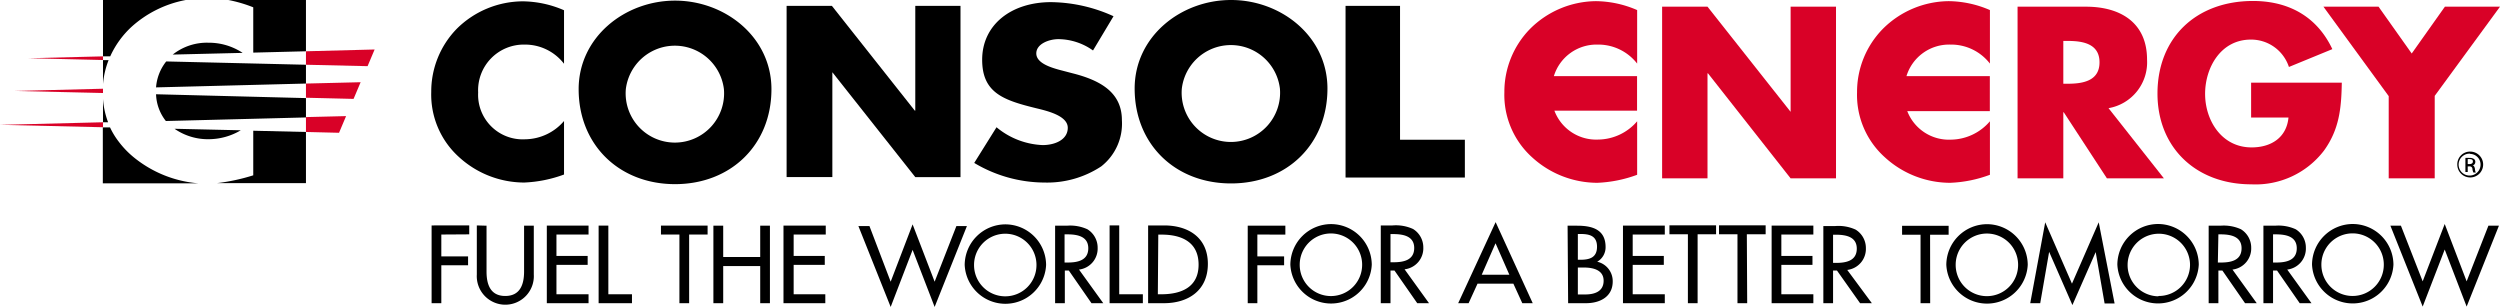
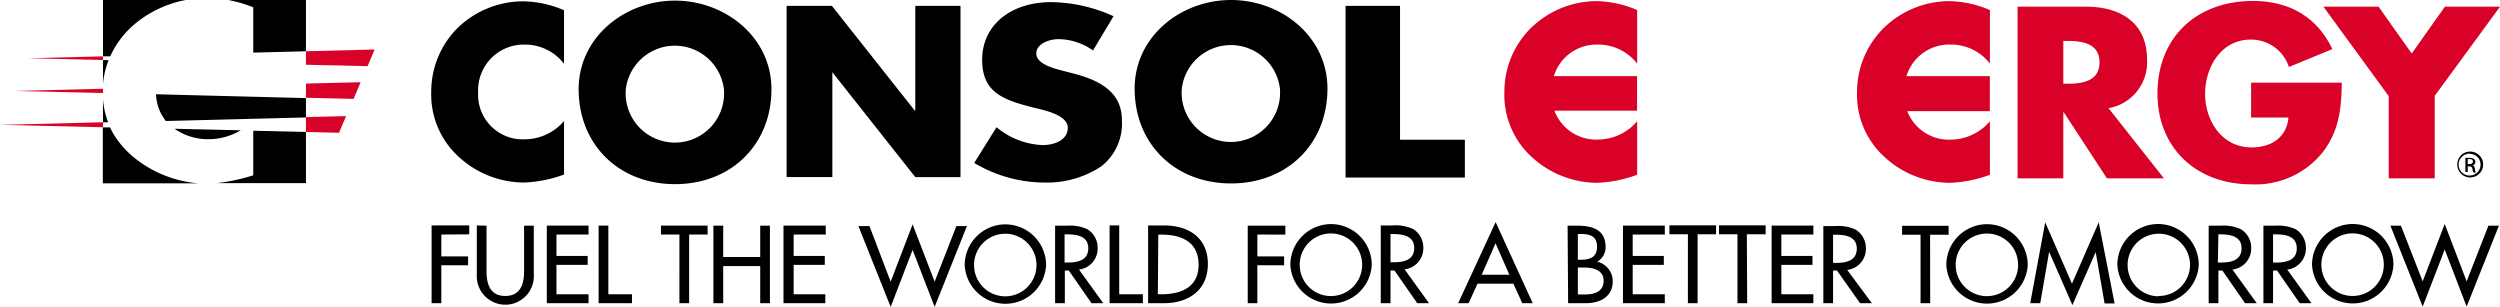
<svg xmlns="http://www.w3.org/2000/svg" xmlns:ns1="http://sodipodi.sourceforge.net/DTD/sodipodi-0.dtd" xmlns:ns2="http://www.inkscape.org/namespaces/inkscape" viewBox="0 0 280.35 34.42" version="1.1" id="svg68" ns1:docname="0001710366.svg" width="280.35" height="34.42">
  <ns1:namedview id="namedview70" pagecolor="#ffffff" bordercolor="#000000" borderopacity="0.25" ns2:showpageshadow="2" ns2:pageopacity="0.0" ns2:pagecheckerboard="0" ns2:deskcolor="#d1d1d1" showgrid="false" />
  <defs id="defs4">
    <style id="style2">.cls-1{fill:#d90127;}</style>
  </defs>
  <g id="Layer_2" data-name="Layer 2">
    <g id="Layer_1-2" data-name="Layer 1">
      <path d="M 63.25,7.15 A 5.52,5.52 0 0 0 58.81,5 a 5.12,5.12 0 0 0 -5.19,5.37 5,5 0 0 0 5.27,5.25 5.82,5.82 0 0 0 4.36,-2.05 v 6 a 14.51,14.51 0 0 1 -4.47,0.9 10.86,10.86 0 0 1 -7.3,-2.85 9.43,9.43 0 0 1 -3.12,-7.31 10.08,10.08 0 0 1 2.86,-7.08 10.57,10.57 0 0 1 7.41,-3.08 11.86,11.86 0 0 1 4.62,1 z" id="path6" />
      <path d="m 86.51,10 c 0,6.24 -4.54,10.65 -10.81,10.65 -6.27,0 -10.81,-4.41 -10.81,-10.65 0,-5.83 5.18,-9.93 10.81,-9.93 5.63,0 10.81,4.1 10.81,9.93 z m -16.33,0 a 5.52,5.52 0 1 0 11,0 5.54,5.54 0 0 0 -11,0 z" id="path8" />
      <path d="m 148.86,9.93 c 0,6.24 -4.54,10.64 -10.81,10.64 -6.27,0 -10.81,-4.4 -10.81,-10.64 0,-5.84 5.18,-9.93 10.81,-9.93 5.63,0 10.81,4.09 10.81,9.93 z m -16.33,0 a 5.52,5.52 0 1 0 11,0 5.54,5.54 0 0 0 -11,0 z" id="path10" />
      <path d="m 88.21,0.66 h 5.08 l 9.29,11.74 h 0.06 V 0.66 h 5.07 v 19.2 h -5.07 L 93.34,8.1 v 0 11.76 h -5.13 z" id="path12" />
      <path d="M 122.57,5.66 A 6.78,6.78 0 0 0 118.7,4.39 c -1.07,0 -2.49,0.53 -2.49,1.6 0,1.07 1.57,1.56 2.58,1.84 l 1.49,0.39 c 3.12,0.79 5.53,2.14 5.53,5.26 a 6.09,6.09 0 0 1 -2.32,5.18 11,11 0 0 1 -6.36,1.81 15.41,15.41 0 0 1 -7.88,-2.2 l 2.5,-4 a 8.63,8.63 0 0 0 5.17,2 c 1.37,0 2.82,-0.59 2.82,-1.94 0,-1.35 -2.29,-1.89 -3.53,-2.19 -3.66,-0.9 -6.07,-1.71 -6.07,-5.44 0,-3.91 3.24,-6.46 7.73,-6.46 a 17.3,17.3 0 0 1 7,1.58 z" id="path14" />
      <path d="m 157,15.67 h 7.27 v 4.24 H 150.89 V 0.66 H 157 Z" id="path16" />
      <path d="M 277,17 A 1.45,1.45 0 1 1 275.56,18.45 1.43,1.43 0 0 1 277,17 Z m 0,0.23 a 1.23,1.23 0 1 0 1.17,1.23 1.19,1.19 0 0 0 -1.17,-1.2 z m -0.27,2.06 h -0.26 v -1.58 a 2.92,2.92 0 0 1 0.46,0 0.82,0.82 0 0 1 0.5,0.12 0.38,0.38 0 0 1 0.15,0.34 0.4,0.4 0 0 1 -0.31,0.39 v 0 q 0.21,0 0.27,0.39 a 1,1 0 0 0 0.1,0.4 h -0.27 a 1.1,1.1 0 0 1 -0.11,-0.41 0.3,0.3 0 0 0 -0.35,-0.28 h -0.18 z m 0,-0.89 h 0.19 c 0.21,0 0.39,-0.08 0.39,-0.28 0,-0.2 -0.1,-0.28 -0.39,-0.28 h -0.19 z" id="path18" />
-       <path class="cls-1" d="m 186.39,0.75 h 5.09 l 9.32,11.79 v 0 -11.79 h 5.09 V 20 H 200.8 L 191.53,8.22 h -0.05 V 20 h -5.09 z" id="path20" />
      <path class="cls-1" d="m 242.66,20 h -6.39 l -4.84,-7.41 h -0.05 V 20 h -5.13 V 0.75 h 7.67 c 3.9,0 6.85,1.82 6.85,5.93 a 5.22,5.22 0 0 1 -4.32,5.45 z M 231.38,9.39 h 0.5 c 1.67,0 3.56,-0.3 3.56,-2.4 0,-2.1 -1.89,-2.4 -3.56,-2.4 h -0.5 z" id="path22" />
      <path class="cls-1" d="m 262.61,9.27 c -0.05,2.81 -0.26,5.21 -2,7.62 a 9.65,9.65 0 0 1 -8.15,3.78 c -6.2,0 -10.52,-4.12 -10.52,-10.18 0,-6.26 4.34,-10.38 10.71,-10.38 4.05,0 7.2,1.79 8.9,5.4 l -4.87,2 a 4.46,4.46 0 0 0 -4.27,-3.07 c -3.38,0 -5.13,3.15 -5.13,6.09 0,2.94 1.83,6 5.21,6 2.22,0 3.93,-1.12 4.14,-3.35 h -4.19 V 9.27 Z" id="path24" />
      <path class="cls-1" d="m 260.55,0.75 h 6.18 l 3.72,5.25 3.72,-5.25 h 6.18 l -7.32,10 V 20 h -5.16 v -9.22 z" id="path26" />
      <path class="cls-1" d="m 179.15,5 a 5.52,5.52 0 0 1 4.44,2.13 v -6 a 11.86,11.86 0 0 0 -4.62,-1 10.57,10.57 0 0 0 -7.41,3.13 10.08,10.08 0 0 0 -2.86,7.08 9.43,9.43 0 0 0 3.12,7.31 10.86,10.86 0 0 0 7.3,2.85 14.51,14.51 0 0 0 4.47,-0.9 v -6 a 5.82,5.82 0 0 1 -4.36,2.05 5,5 0 0 1 -4.92,-3.24 h 9.27 V 8.54 h -9.33 A 5,5 0 0 1 179.15,5 Z" id="path28" />
      <path class="cls-1" d="m 218.71,5 a 5.5,5.5 0 0 1 4.44,2.13 v -6 a 11.89,11.89 0 0 0 -4.62,-1 10.57,10.57 0 0 0 -7.41,3.13 10.09,10.09 0 0 0 -2.87,7.08 9.39,9.39 0 0 0 3.13,7.31 10.86,10.86 0 0 0 7.3,2.85 14.22,14.22 0 0 0 4.47,-0.9 v -6 a 5.84,5.84 0 0 1 -4.37,2.06 5,5 0 0 1 -4.9,-3.2 h 9.26 V 8.54 h -9.35 A 5,5 0 0 1 218.71,5 Z" id="path30" />
      <polygon class="cls-1" points="41.22,7.42 42.01,5.55 34.31,5.75 34.31,7.26 " id="polygon32" />
      <polygon class="cls-1" points="40.44,9.22 34.31,9.37 34.31,10.96 39.65,11.09 " id="polygon34" />
      <polygon class="cls-1" points="11.55,6.32 3.2,6.53 11.55,6.73 " id="polygon36" />
      <polygon class="cls-1" points="11.55,9.95 1.64,10.2 11.55,10.43 " id="polygon38" />
      <polygon class="cls-1" points="11.55,13.71 0,14 11.55,14.27 " id="polygon40" />
      <path d="M 11.55,9.42 A 9.52,9.52 0 0 1 12.18,6.74 H 11.55 Z" id="path42" />
      <path d="m 14.76,3 a 12.53,12.53 0 0 1 6.07,-3 h -9.28 v 6.32 h 0.81 A 10.28,10.28 0 0 1 14.76,3 Z" id="path44" />
      <path d="m 11.55,11.1 v 2.61 h 0.57 A 9.29,9.29 0 0 1 11.55,11.1 Z" id="path46" />
      <path d="m 15.05,17.68 a 10.12,10.12 0 0 1 -1.71,-1.76 8.5,8.5 0 0 1 -1,-1.63 h -0.81 v 6.27 h 10.73 a 13.15,13.15 0 0 1 -7.21,-2.88 z" id="path48" />
-       <path d="m 23.37,4.79 a 6.16,6.16 0 0 0 -4,1.33 L 27.21,5.93 A 6.87,6.87 0 0 0 23.37,4.79 Z" id="path50" />
      <path d="m 34.31,0 h -8.7 A 15.45,15.45 0 0 1 28.4,0.82 V 5.9 l 5.91,-0.15 z" id="path52" />
-       <path d="M 34.31,7.26 18.64,6.89 A 5.31,5.31 0 0 0 17.5,9.8 L 34.31,9.37 Z" id="path54" />
      <path d="m 28.4,14.66 v 5 a 22.18,22.18 0 0 1 -4.09,0.88 h 10 V 14.8 Z" id="path56" />
      <path d="M 34.31,11 17.5,10.57 a 5.1,5.1 0 0 0 1.1,3 l 15.71,-0.4 z" id="path58" />
      <path d="m 23.45,15.61 a 7.07,7.07 0 0 0 3.55,-1 l -7.43,-0.17 a 6.56,6.56 0 0 0 3.88,1.17 z" id="path60" />
      <polygon class="cls-1" points="38.81,13.02 34.31,13.13 34.31,14.8 38.02,14.89 " id="polygon62" />
      <path d="m 269.24,25.31 h -1.18 l 3.62,9.07 2.47,-6.4 2.46,6.4 3.62,-9.07 h -1.18 l -2.44,6.24 -2.46,-6.43 -2.47,6.43 z m -5.44,7.88 a 3.5,3.5 0 0 1 -3.48,-3.52 3.5,3.5 0 1 1 7,0 3.5,3.5 0 0 1 -3.49,3.52 m 0,-8.07 a 4.58,4.58 0 0 0 -4.56,4.55 4.57,4.57 0 0 0 9.13,0 4.58,4.58 0 0 0 -4.57,-4.55 m -8.93,1.16 h 0.29 c 1.08,0 2.37,0.19 2.37,1.56 0,1.37 -1.2,1.6 -2.31,1.6 h -0.35 z m 1.59,3.95 a 2.37,2.37 0 0 0 2.09,-2.44 2.41,2.41 0 0 0 -1.14,-2.08 4.68,4.68 0 0 0 -2.31,-0.4 h -1.31 V 34 h 1.08 v -3.66 h 0.45 l 2.54,3.66 h 1.32 z m -7.72,-3.95 H 249 c 1.07,0 2.37,0.19 2.37,1.56 0,1.37 -1.2,1.6 -2.32,1.6 h -0.34 z m 1.58,3.95 a 2.38,2.38 0 0 0 2.1,-2.44 2.42,2.42 0 0 0 -1.15,-2.08 4.64,4.64 0 0 0 -2.3,-0.4 h -1.32 V 34 h 1.09 v -3.66 h 0.45 l 2.54,3.66 h 1.31 z m -8.28,3 a 3.5,3.5 0 0 1 -3.48,-3.52 3.5,3.5 0 1 1 7,0 3.5,3.5 0 0 1 -3.59,3.48 m 0,-8.07 a 4.58,4.58 0 0 0 -4.56,4.55 4.57,4.57 0 0 0 9.13,0 4.58,4.58 0 0 0 -4.57,-4.55 m -9.6,9.09 2.61,-5.94 v 0 l 1,5.76 h 1.12 l -1.78,-9.1 -3,6.88 -3,-6.88 -1.68,9.07 h 1.12 l 1,-5.76 v 0 z m -9.61,-1 a 3.5,3.5 0 0 1 -3.48,-3.52 3.5,3.5 0 1 1 7,0 3.5,3.5 0 0 1 -3.49,3.52 m 0,-8.07 a 4.58,4.58 0 0 0 -4.56,4.55 4.57,4.57 0 0 0 9.13,0 4.58,4.58 0 0 0 -4.57,-4.55 m -6.38,1.18 h 2.08 v -1 h -5.22 v 1 h 2.07 V 34 h 1.08 z m -10.88,0 h 0.29 c 1.08,0 2.37,0.19 2.37,1.56 0,1.37 -1.2,1.6 -2.31,1.6 h -0.35 z m 1.59,3.95 a 2.37,2.37 0 0 0 2.09,-2.44 2.42,2.42 0 0 0 -1.15,-2.08 4.62,4.62 0 0 0 -2.3,-0.4 h -1.32 V 34 h 1.09 V 30.34 H 206 l 2.59,3.66 h 1.32 z M 198.67,34 h 4.68 v -1 h -3.59 v -3.3 h 3.49 v -1 h -3.49 v -2.4 h 3.59 v -1 h -4.68 z m -2.78,-7.73 H 198 v -1 h -5.23 v 1 h 2.07 V 34 h 1.09 z m -5.52,0 h 2.07 v -1 h -5.23 v 1 h 2.07 V 34 h 1.09 z M 182,34 h 4.69 v -1 h -3.6 v -3.3 h 3.49 v -1 h -3.49 v -2.4 h 3.6 v -1 H 182 Z m -6.15,0 h 2 c 1.54,0 3,-0.7 3,-2.44 a 2.23,2.23 0 0 0 -1.74,-2.21 v 0 a 1.86,1.86 0 0 0 0.94,-1.65 c 0,-2 -1.55,-2.39 -3.2,-2.39 h -1.06 z m 1.09,-4 h 0.67 c 1,0 2.22,0.25 2.22,1.48 0,1.23 -1.05,1.54 -2.06,1.54 h -0.83 z m 0,-3.76 h 0.3 c 1,0 1.85,0.2 1.85,1.43 0,1.23 -0.85,1.46 -1.88,1.46 h -0.27 z m -7.68,4.57 h -3.1 l 1.55,-3.53 z m 0.45,1 1,2.19 h 1.17 l -4.16,-9.09 -4.2,9.09 h 1.17 l 1,-2.19 z m -13.78,-5.56 h 0.29 c 1.07,0 2.37,0.19 2.37,1.56 0,1.37 -1.2,1.6 -2.31,1.6 h -0.35 z m 1.58,3.95 a 2.37,2.37 0 0 0 2.1,-2.44 2.42,2.42 0 0 0 -1.15,-2.08 4.62,4.62 0 0 0 -2.3,-0.4 h -1.32 V 34 h 1.09 v -3.66 h 0.45 l 2.55,3.66 h 1.32 z m -8.27,3 a 3.5,3.5 0 0 1 -3.49,-3.52 3.5,3.5 0 1 1 7,0 3.5,3.5 0 0 1 -3.48,3.52 m 0,-8.07 a 4.58,4.58 0 0 0 -4.57,4.55 4.57,4.57 0 0 0 9.13,0 4.58,4.58 0 0 0 -4.56,-4.55 m -5.13,1.18 v -1 h -4.22 V 34 H 141 v -4.25 h 3 v -1 h -3 V 26.3 Z m -14.25,0 h 0.38 c 2.22,0 4.14,0.82 4.14,3.37 0,2.55 -1.97,3.32 -4.19,3.32 h -0.38 z M 128.75,34 h 1.77 c 2.75,0 4.93,-1.44 4.93,-4.41 0,-2.97 -2.22,-4.31 -4.9,-4.31 h -1.8 z m -3.24,-8.72 h -1.08 V 34 h 3.73 v -1 h -2.65 z m -6.13,1 h 0.29 c 1.08,0 2.37,0.19 2.37,1.56 0,1.37 -1.2,1.6 -2.31,1.6 h -0.35 z m 1.62,3.95 a 2.37,2.37 0 0 0 2.09,-2.44 2.42,2.42 0 0 0 -1.15,-2.08 4.62,4.62 0 0 0 -2.3,-0.4 h -1.32 V 34 h 1.09 v -3.66 h 0.45 L 122.4,34 h 1.32 z m -8.28,3 a 3.5,3.5 0 0 1 -3.49,-3.52 3.5,3.5 0 1 1 7,0 3.5,3.5 0 0 1 -3.48,3.52 m 0,-8.07 a 4.58,4.58 0 0 0 -4.57,4.55 4.57,4.57 0 0 0 9.13,0 4.58,4.58 0 0 0 -4.56,-4.55 M 97.5,25.35 h -1.24 l 3.62,9.07 2.46,-6.4 2.47,6.4 3.62,-9.07 h -1.18 l -2.44,6.24 -2.47,-6.43 -2.46,6.43 z M 87.86,34 h 4.69 V 33 H 89 v -3.3 h 3.49 v -1 H 89 v -2.4 h 3.6 v -1 H 87.86 Z M 81.1,28.82 V 25.31 H 80 V 34 h 1.1 v -4.16 h 4.15 V 34 h 1.09 v -8.69 h -1.09 v 3.51 z M 77.28,26.3 h 2.07 v -1 h -5.23 v 1 h 2.07 V 34 h 1.09 z m -9.06,-1 H 67.13 V 34 h 3.74 V 33 H 68.22 Z M 61.32,34 H 66 v -1 h -3.6 v -3.3 h 3.5 v -1 H 62.4 V 26.3 H 66 v -1 h -4.68 z m -7.85,-8.72 v 5.51 a 3.2,3.2 0 1 0 6.39,0 v -5.48 h -1.09 v 5.14 c 0,1.43 -0.43,2.74 -2.11,2.74 -1.68,0 -2.1,-1.31 -2.1,-2.74 v -5.14 z m -0.85,1 v -1 H 48.4 V 34 h 1.09 v -4.25 h 3 v -1 h -3 V 26.3 Z" id="path64" />
    </g>
  </g>
</svg>